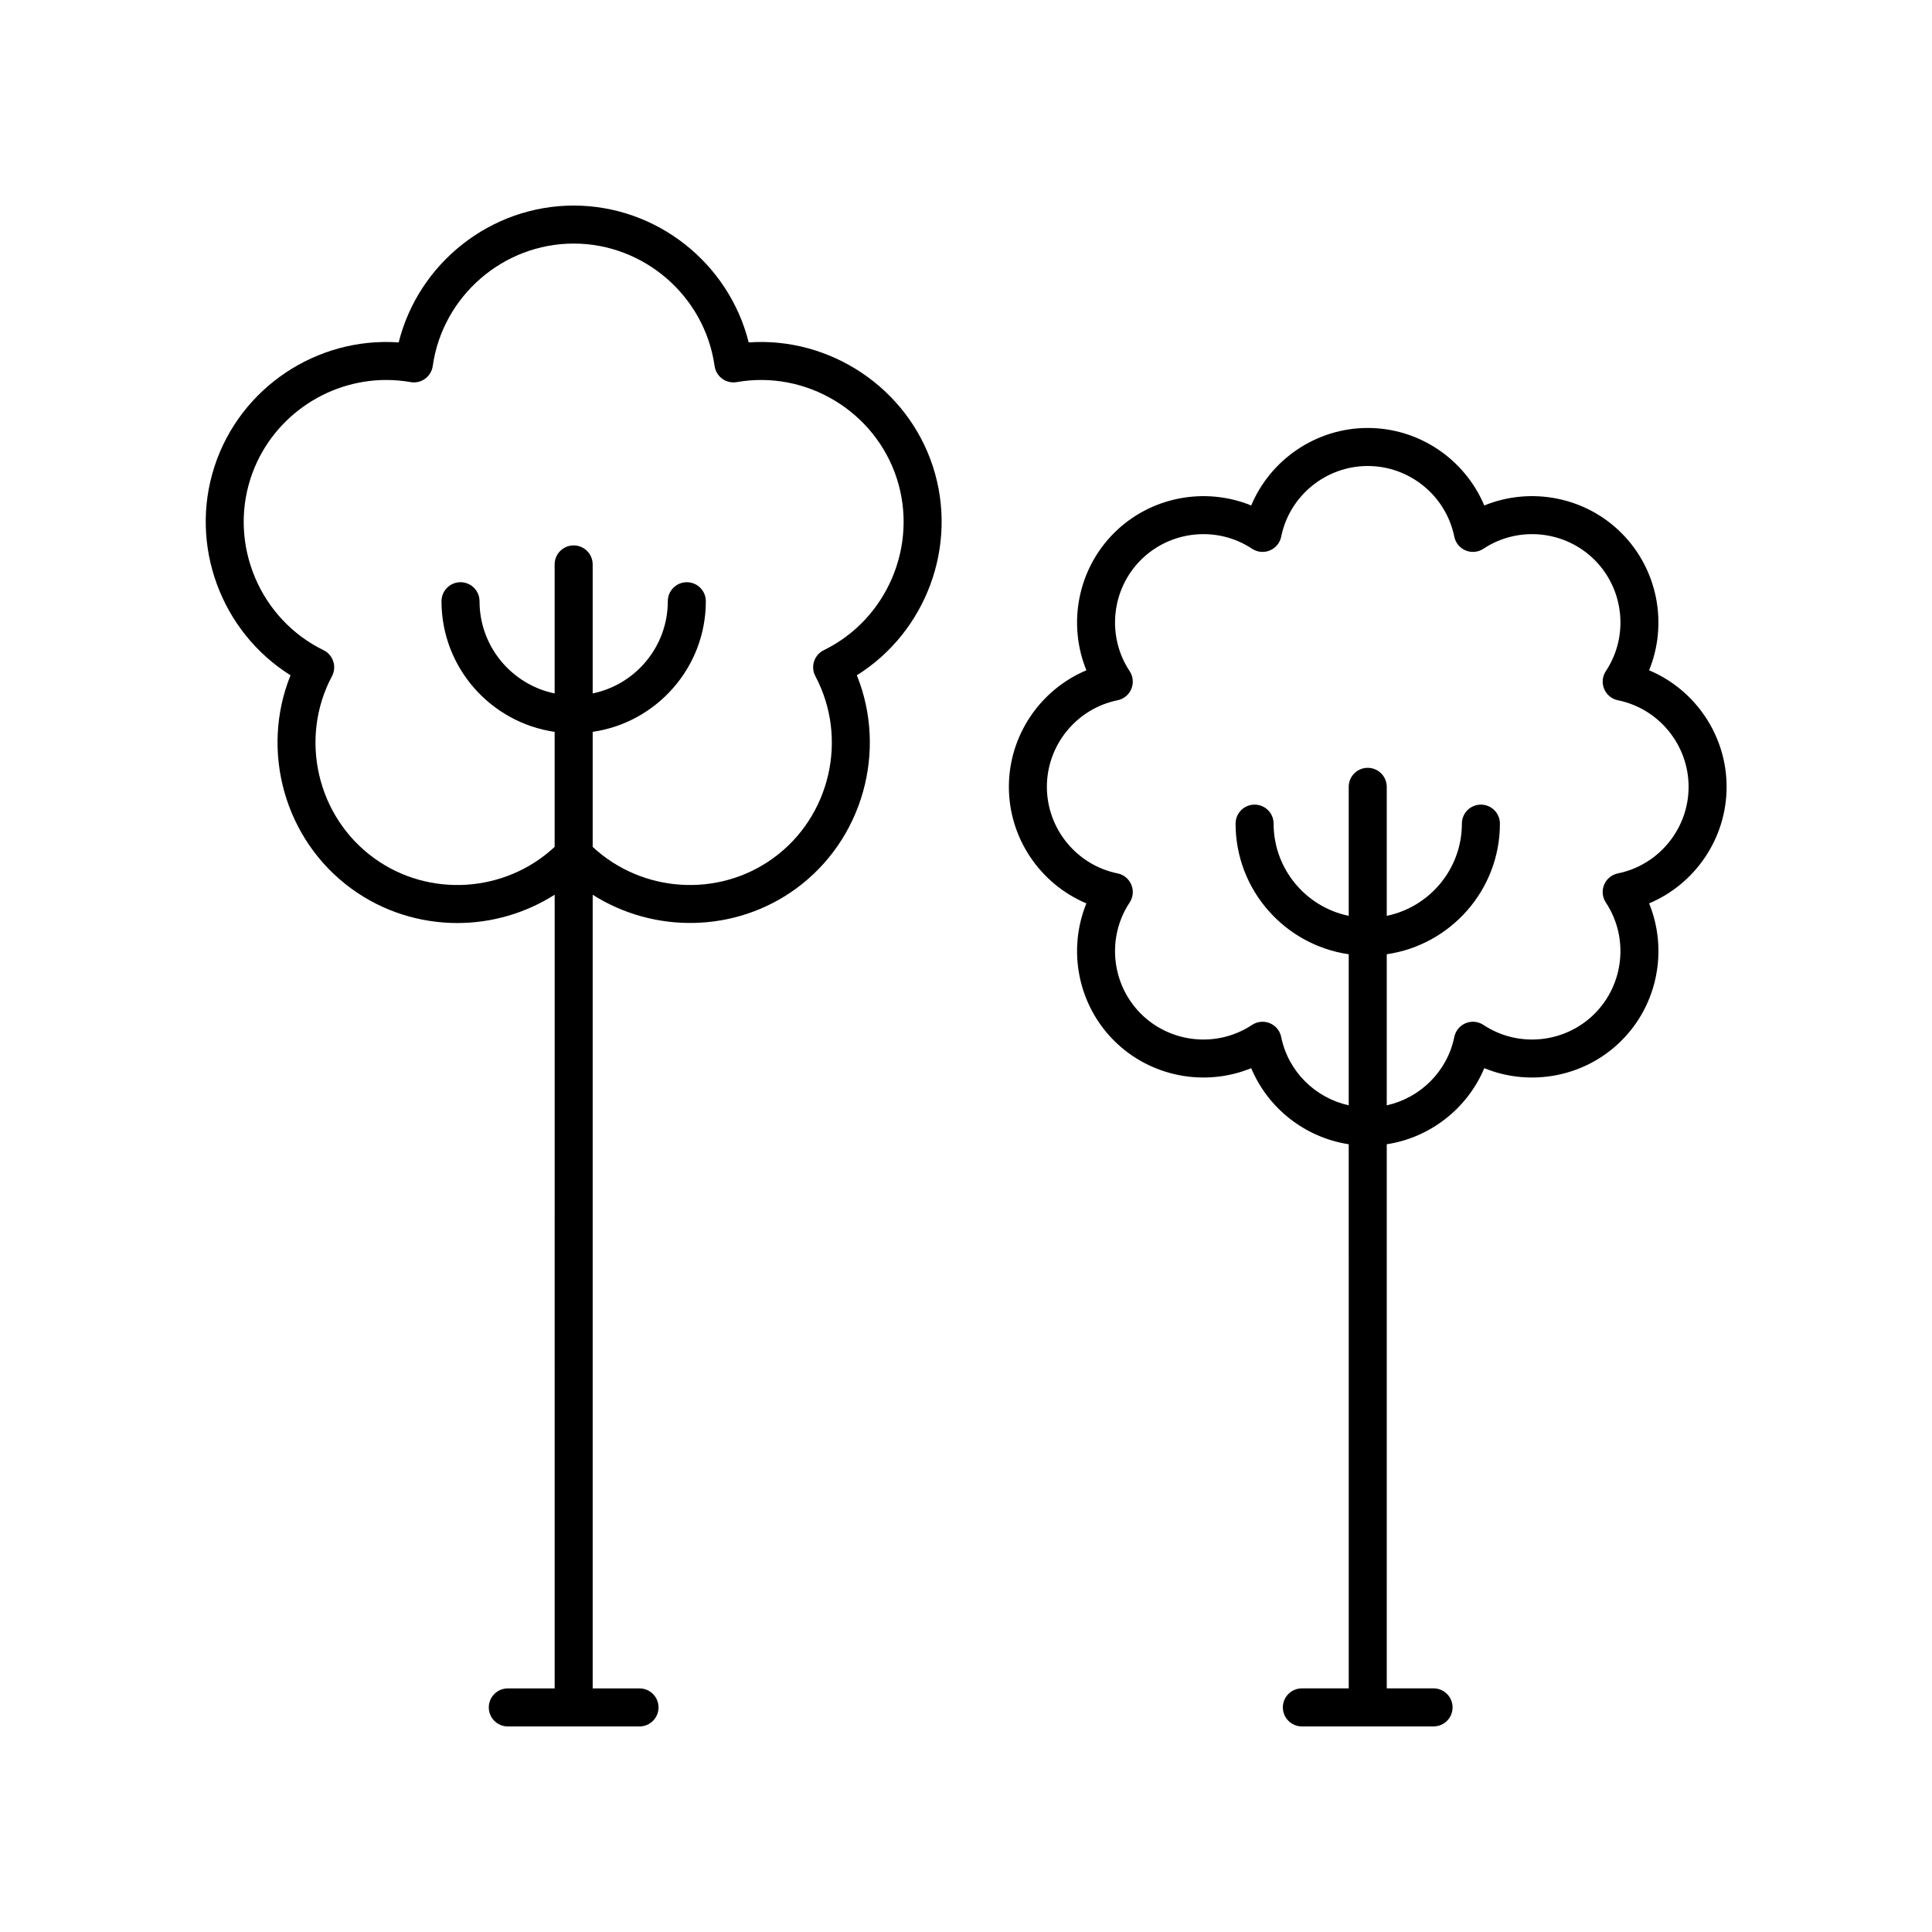
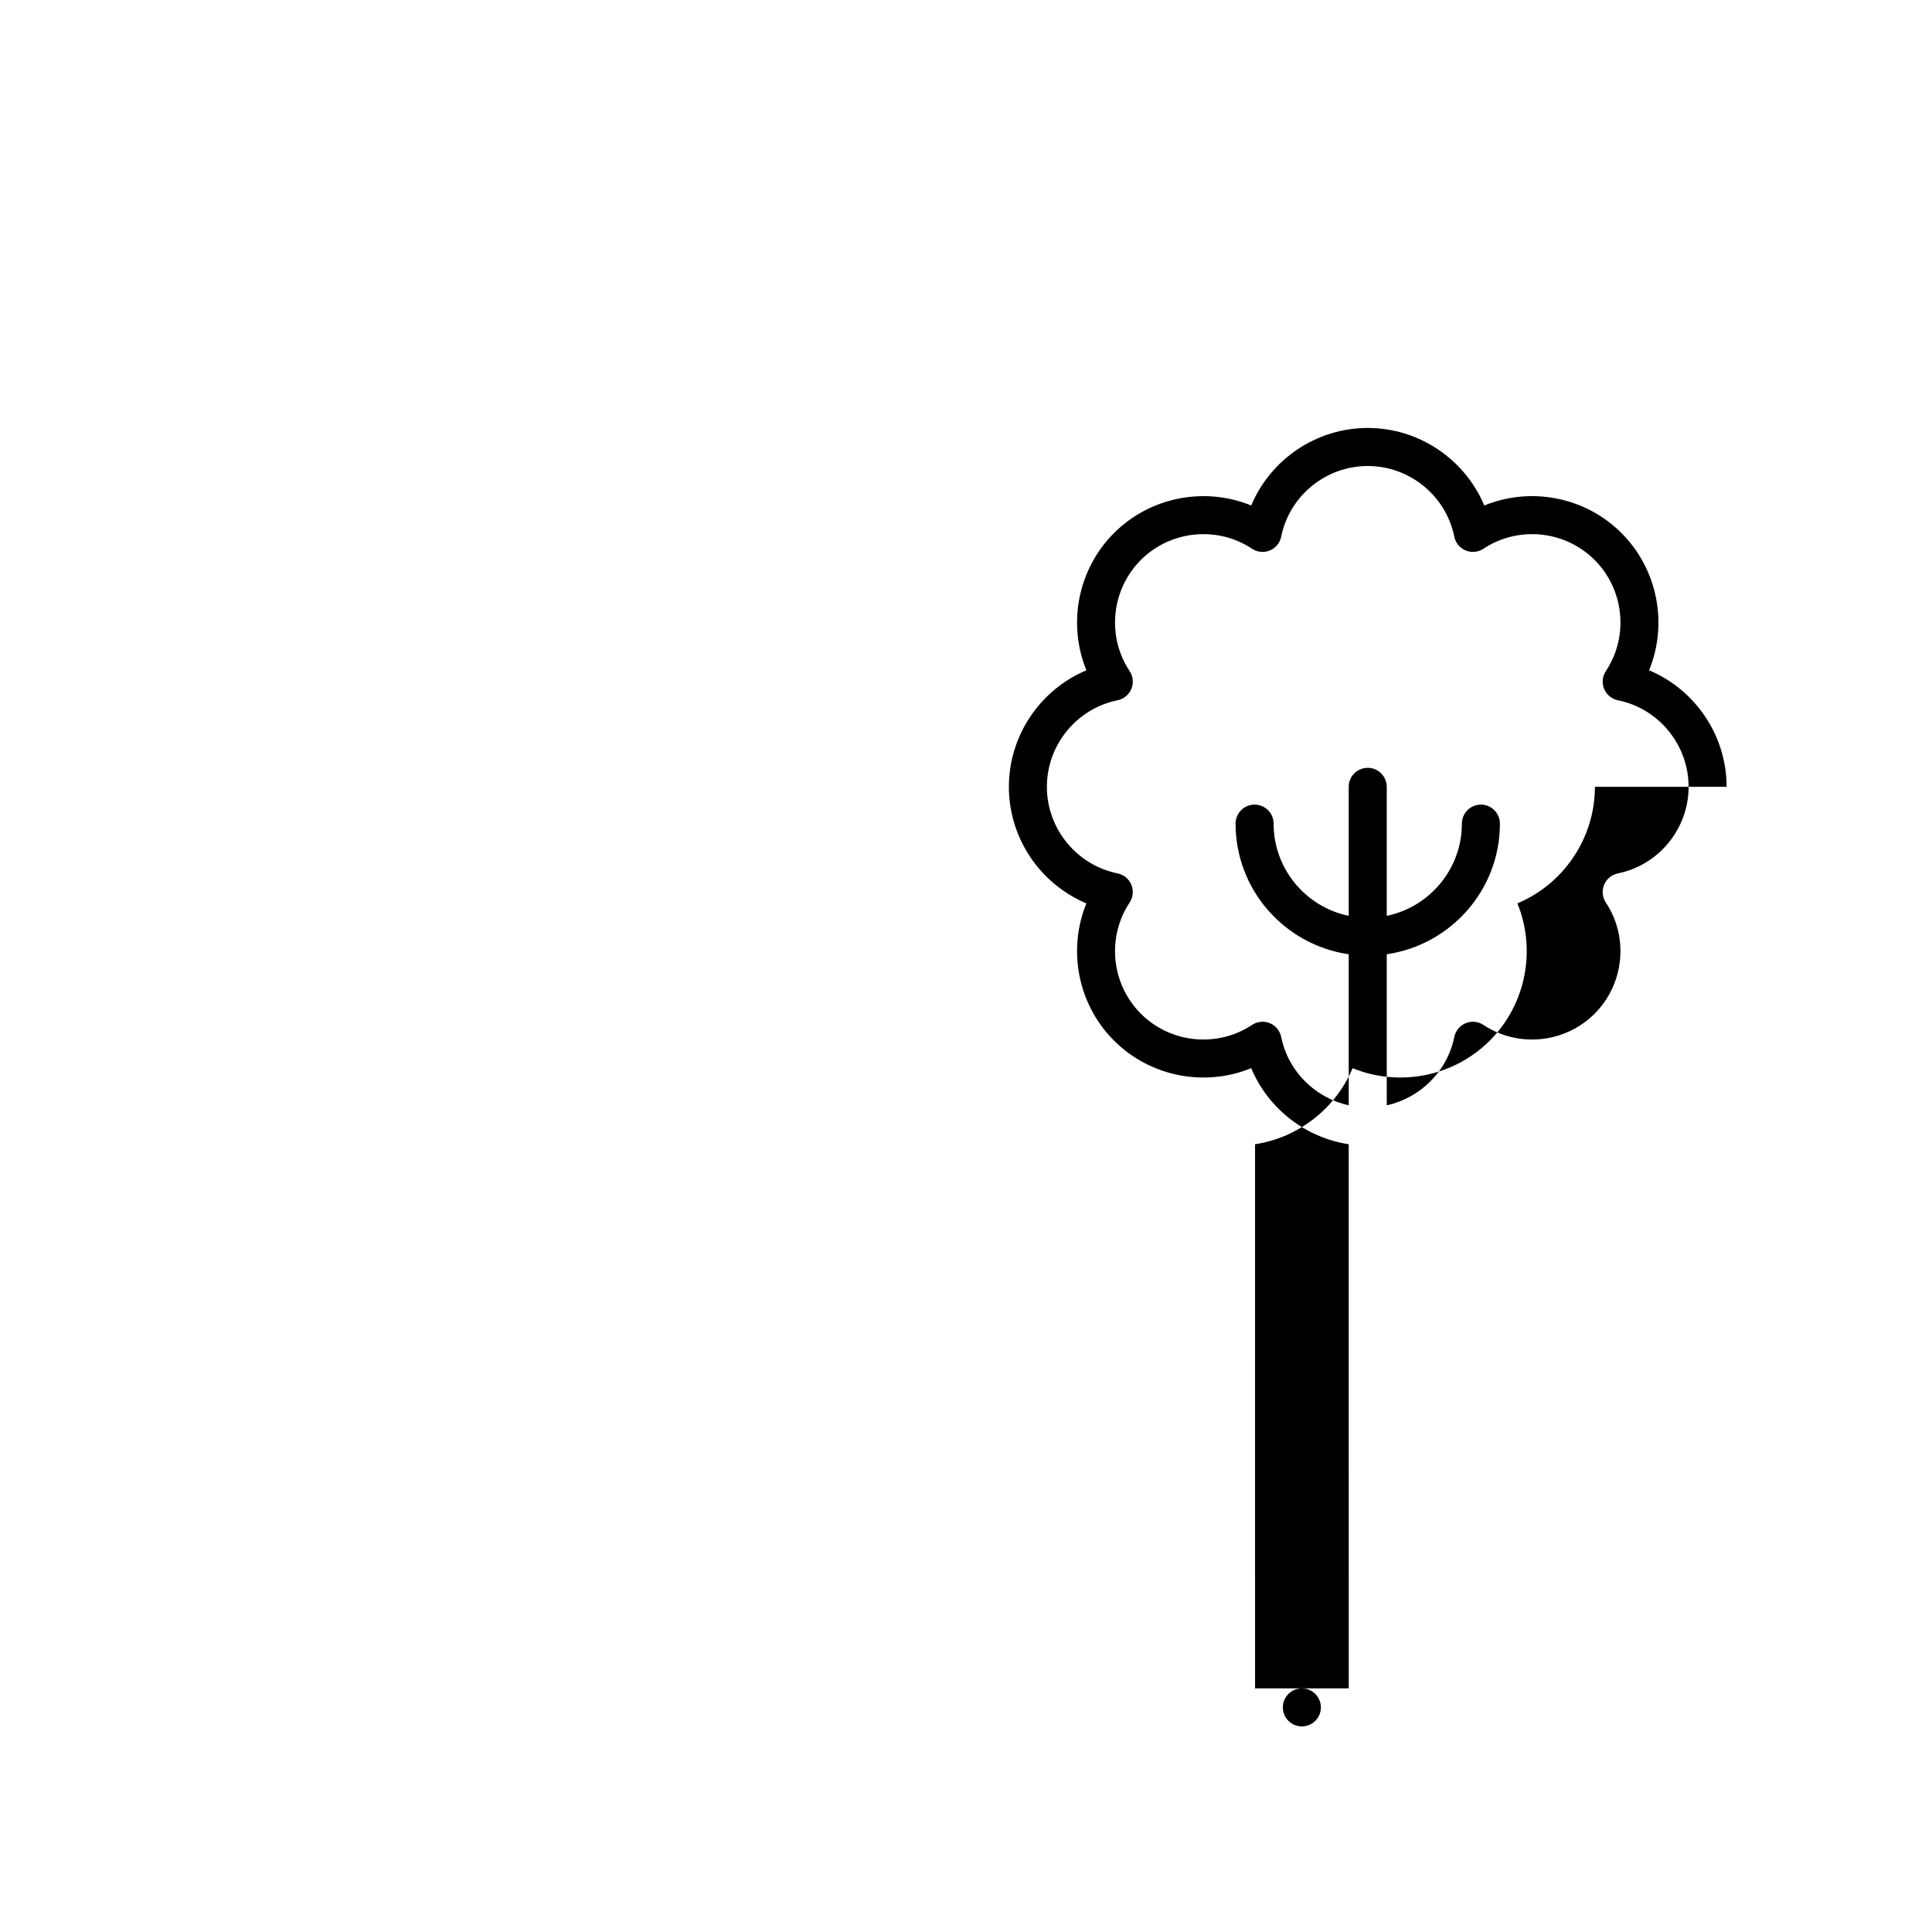
<svg xmlns="http://www.w3.org/2000/svg" fill="#000000" width="800px" height="800px" version="1.1" viewBox="144 144 512 512">
  <g>
-     <path d="m601.57 352.52c0-13.641-8.336-25.758-20.543-30.887 5.004-12.258 2.332-26.715-7.316-36.363-9.637-9.652-24.102-12.32-36.363-7.312-5.125-12.211-17.238-20.543-30.883-20.543-13.645 0-25.758 8.332-30.883 20.543-12.246-5.008-26.715-2.332-36.363 7.312-9.645 9.645-12.32 24.102-7.312 36.363-12.207 5.129-20.543 17.246-20.543 30.887 0 13.641 8.328 25.754 20.543 30.883-5.008 12.262-2.332 26.719 7.312 36.363 9.648 9.648 24.117 12.32 36.363 7.312 4.484 10.684 14.32 18.398 25.844 20.16l0.004 144.2h-12.422c-2.785 0-5.039 2.254-5.039 5.039 0 2.781 2.254 5.039 5.039 5.039h34.902c2.785 0 5.039-2.254 5.039-5.039 0-2.781-2.254-5.039-5.039-5.039h-12.402l-0.004-144.2c11.527-1.762 21.359-9.48 25.852-20.16 12.25 5.008 26.715 2.336 36.359-7.312 9.648-9.645 12.32-24.102 7.316-36.363 12.207-5.129 20.539-17.242 20.539-30.883zm-28.805 22.938c-1.645 0.332-3.016 1.461-3.656 3.008-0.641 1.551-0.473 3.316 0.457 4.715 6.117 9.227 4.867 21.617-2.977 29.461s-20.234 9.098-29.461 2.973c-1.402-0.93-3.172-1.102-4.715-0.457-1.551 0.641-2.676 2.012-3.012 3.652-1.855 9.164-9.039 16.145-17.898 18.117v-40.039c16.926-2.457 29.988-17.023 29.988-34.617 0-2.781-2.254-5.039-5.039-5.039s-5.039 2.254-5.039 5.039c0 12.031-8.562 22.098-19.91 24.434v-34.184c0-2.781-2.254-5.039-5.039-5.039s-5.039 2.254-5.039 5.039v34.184c-11.348-2.336-19.906-12.402-19.906-24.434 0-2.781-2.254-5.039-5.039-5.039-2.785 0-5.039 2.254-5.039 5.039 0 17.598 13.055 32.164 29.984 34.617v40.039c-8.859-1.973-16.043-8.953-17.895-18.113-0.336-1.645-1.461-3.012-3.012-3.656-0.621-0.258-1.273-0.383-1.93-0.383-0.973 0-1.949 0.281-2.785 0.84-9.227 6.125-21.617 4.867-29.465-2.973-7.844-7.844-9.094-20.23-2.973-29.465 0.926-1.395 1.094-3.16 0.453-4.711-0.641-1.547-2.012-2.676-3.656-3.008-10.848-2.199-18.727-11.844-18.727-22.938s7.875-20.742 18.727-22.941c1.645-0.332 3.016-1.461 3.656-3.008 0.641-1.551 0.473-3.316-0.457-4.715-6.117-9.227-4.867-21.617 2.977-29.461 7.848-7.84 20.242-9.098 29.465-2.973 1.391 0.926 3.168 1.098 4.715 0.457 1.551-0.641 2.676-2.012 3.012-3.656 2.195-10.852 11.836-18.727 22.934-18.727 11.094 0 20.738 7.875 22.938 18.73 0.336 1.645 1.461 3.012 3.012 3.652 1.539 0.641 3.312 0.473 4.715-0.457 9.238-6.121 21.617-4.867 29.461 2.973 7.844 7.844 9.098 20.234 2.977 29.461-0.93 1.398-1.098 3.164-0.457 4.711 0.641 1.551 2.012 2.68 3.656 3.012 10.855 2.199 18.73 11.848 18.73 22.941 0 11.09-7.879 20.738-18.73 22.938z" />
-     <path d="m391.23 267.64c-6.805-20.93-27.332-34.414-48.82-32.898-5.242-20.988-24.375-36.266-46.379-36.266-22.008 0-41.137 15.277-46.375 36.266-21.637-1.516-42.023 11.969-48.82 32.898-6.801 20.934 1.82 43.848 20.156 55.316-8.098 20.055-1.598 43.664 16.207 56.598 8.375 6.082 18.215 9.059 28.02 9.059 9.023 0 18-2.566 25.777-7.508l-0.004 210.34h-12.418c-2.785 0-5.039 2.254-5.039 5.039 0 2.781 2.254 5.039 5.039 5.039h34.902c2.785 0 5.039-2.254 5.039-5.039 0-2.781-2.254-5.039-5.039-5.039h-12.41v-210.33c16.223 10.309 37.719 10.125 53.801-1.562 17.801-12.934 24.301-36.539 16.203-56.598 18.34-11.465 26.961-34.379 20.16-55.312zm-28.91 48.664c-1.23 0.598-2.16 1.672-2.582 2.969-0.422 1.301-0.301 2.715 0.344 3.922 8.762 16.504 3.977 37.227-11.141 48.207-14.586 10.594-34.801 9.215-47.875-2.969v-30.484c16.926-2.457 29.988-17.023 29.988-34.617 0-2.781-2.254-5.039-5.039-5.039-2.785 0-5.039 2.254-5.039 5.039 0 12.031-8.562 22.098-19.91 24.434v-34.188c0-2.781-2.254-5.039-5.039-5.039s-5.039 2.254-5.039 5.039v34.188c-11.348-2.336-19.906-12.402-19.906-24.434 0-2.781-2.254-5.039-5.039-5.039s-5.039 2.254-5.039 5.039c0 17.598 13.055 32.164 29.984 34.617v30.484c-13.07 12.18-33.281 13.57-47.871 2.969-15.121-10.98-19.906-31.703-11.141-48.207 0.645-1.207 0.766-2.621 0.344-3.922-0.422-1.301-1.352-2.371-2.582-2.969-16.793-8.199-25.098-27.781-19.324-45.551 5.094-15.676 19.887-26.055 35.941-26.055 2.141 0 4.305 0.184 6.469 0.566 1.344 0.238 2.731-0.082 3.832-0.887 1.105-0.805 1.836-2.023 2.027-3.371 2.609-18.504 18.664-32.457 37.348-32.457 18.68 0 34.738 13.953 37.348 32.457 0.191 1.352 0.926 2.57 2.027 3.371 1.102 0.801 2.484 1.121 3.832 0.887 18.387-3.238 36.633 7.719 42.41 25.488 5.769 17.77-2.535 37.352-19.328 45.551z" />
+     <path d="m601.57 352.52c0-13.641-8.336-25.758-20.543-30.887 5.004-12.258 2.332-26.715-7.316-36.363-9.637-9.652-24.102-12.32-36.363-7.312-5.125-12.211-17.238-20.543-30.883-20.543-13.645 0-25.758 8.332-30.883 20.543-12.246-5.008-26.715-2.332-36.363 7.312-9.645 9.645-12.32 24.102-7.312 36.363-12.207 5.129-20.543 17.246-20.543 30.887 0 13.641 8.328 25.754 20.543 30.883-5.008 12.262-2.332 26.719 7.312 36.363 9.648 9.648 24.117 12.32 36.363 7.312 4.484 10.684 14.32 18.398 25.844 20.16l0.004 144.2h-12.422c-2.785 0-5.039 2.254-5.039 5.039 0 2.781 2.254 5.039 5.039 5.039c2.785 0 5.039-2.254 5.039-5.039 0-2.781-2.254-5.039-5.039-5.039h-12.402l-0.004-144.2c11.527-1.762 21.359-9.48 25.852-20.16 12.25 5.008 26.715 2.336 36.359-7.312 9.648-9.645 12.32-24.102 7.316-36.363 12.207-5.129 20.539-17.242 20.539-30.883zm-28.805 22.938c-1.645 0.332-3.016 1.461-3.656 3.008-0.641 1.551-0.473 3.316 0.457 4.715 6.117 9.227 4.867 21.617-2.977 29.461s-20.234 9.098-29.461 2.973c-1.402-0.93-3.172-1.102-4.715-0.457-1.551 0.641-2.676 2.012-3.012 3.652-1.855 9.164-9.039 16.145-17.898 18.117v-40.039c16.926-2.457 29.988-17.023 29.988-34.617 0-2.781-2.254-5.039-5.039-5.039s-5.039 2.254-5.039 5.039c0 12.031-8.562 22.098-19.91 24.434v-34.184c0-2.781-2.254-5.039-5.039-5.039s-5.039 2.254-5.039 5.039v34.184c-11.348-2.336-19.906-12.402-19.906-24.434 0-2.781-2.254-5.039-5.039-5.039-2.785 0-5.039 2.254-5.039 5.039 0 17.598 13.055 32.164 29.984 34.617v40.039c-8.859-1.973-16.043-8.953-17.895-18.113-0.336-1.645-1.461-3.012-3.012-3.656-0.621-0.258-1.273-0.383-1.93-0.383-0.973 0-1.949 0.281-2.785 0.84-9.227 6.125-21.617 4.867-29.465-2.973-7.844-7.844-9.094-20.23-2.973-29.465 0.926-1.395 1.094-3.16 0.453-4.711-0.641-1.547-2.012-2.676-3.656-3.008-10.848-2.199-18.727-11.844-18.727-22.938s7.875-20.742 18.727-22.941c1.645-0.332 3.016-1.461 3.656-3.008 0.641-1.551 0.473-3.316-0.457-4.715-6.117-9.227-4.867-21.617 2.977-29.461 7.848-7.84 20.242-9.098 29.465-2.973 1.391 0.926 3.168 1.098 4.715 0.457 1.551-0.641 2.676-2.012 3.012-3.656 2.195-10.852 11.836-18.727 22.934-18.727 11.094 0 20.738 7.875 22.938 18.73 0.336 1.645 1.461 3.012 3.012 3.652 1.539 0.641 3.312 0.473 4.715-0.457 9.238-6.121 21.617-4.867 29.461 2.973 7.844 7.844 9.098 20.234 2.977 29.461-0.93 1.398-1.098 3.164-0.457 4.711 0.641 1.551 2.012 2.68 3.656 3.012 10.855 2.199 18.73 11.848 18.73 22.941 0 11.09-7.879 20.738-18.73 22.938z" />
  </g>
</svg>